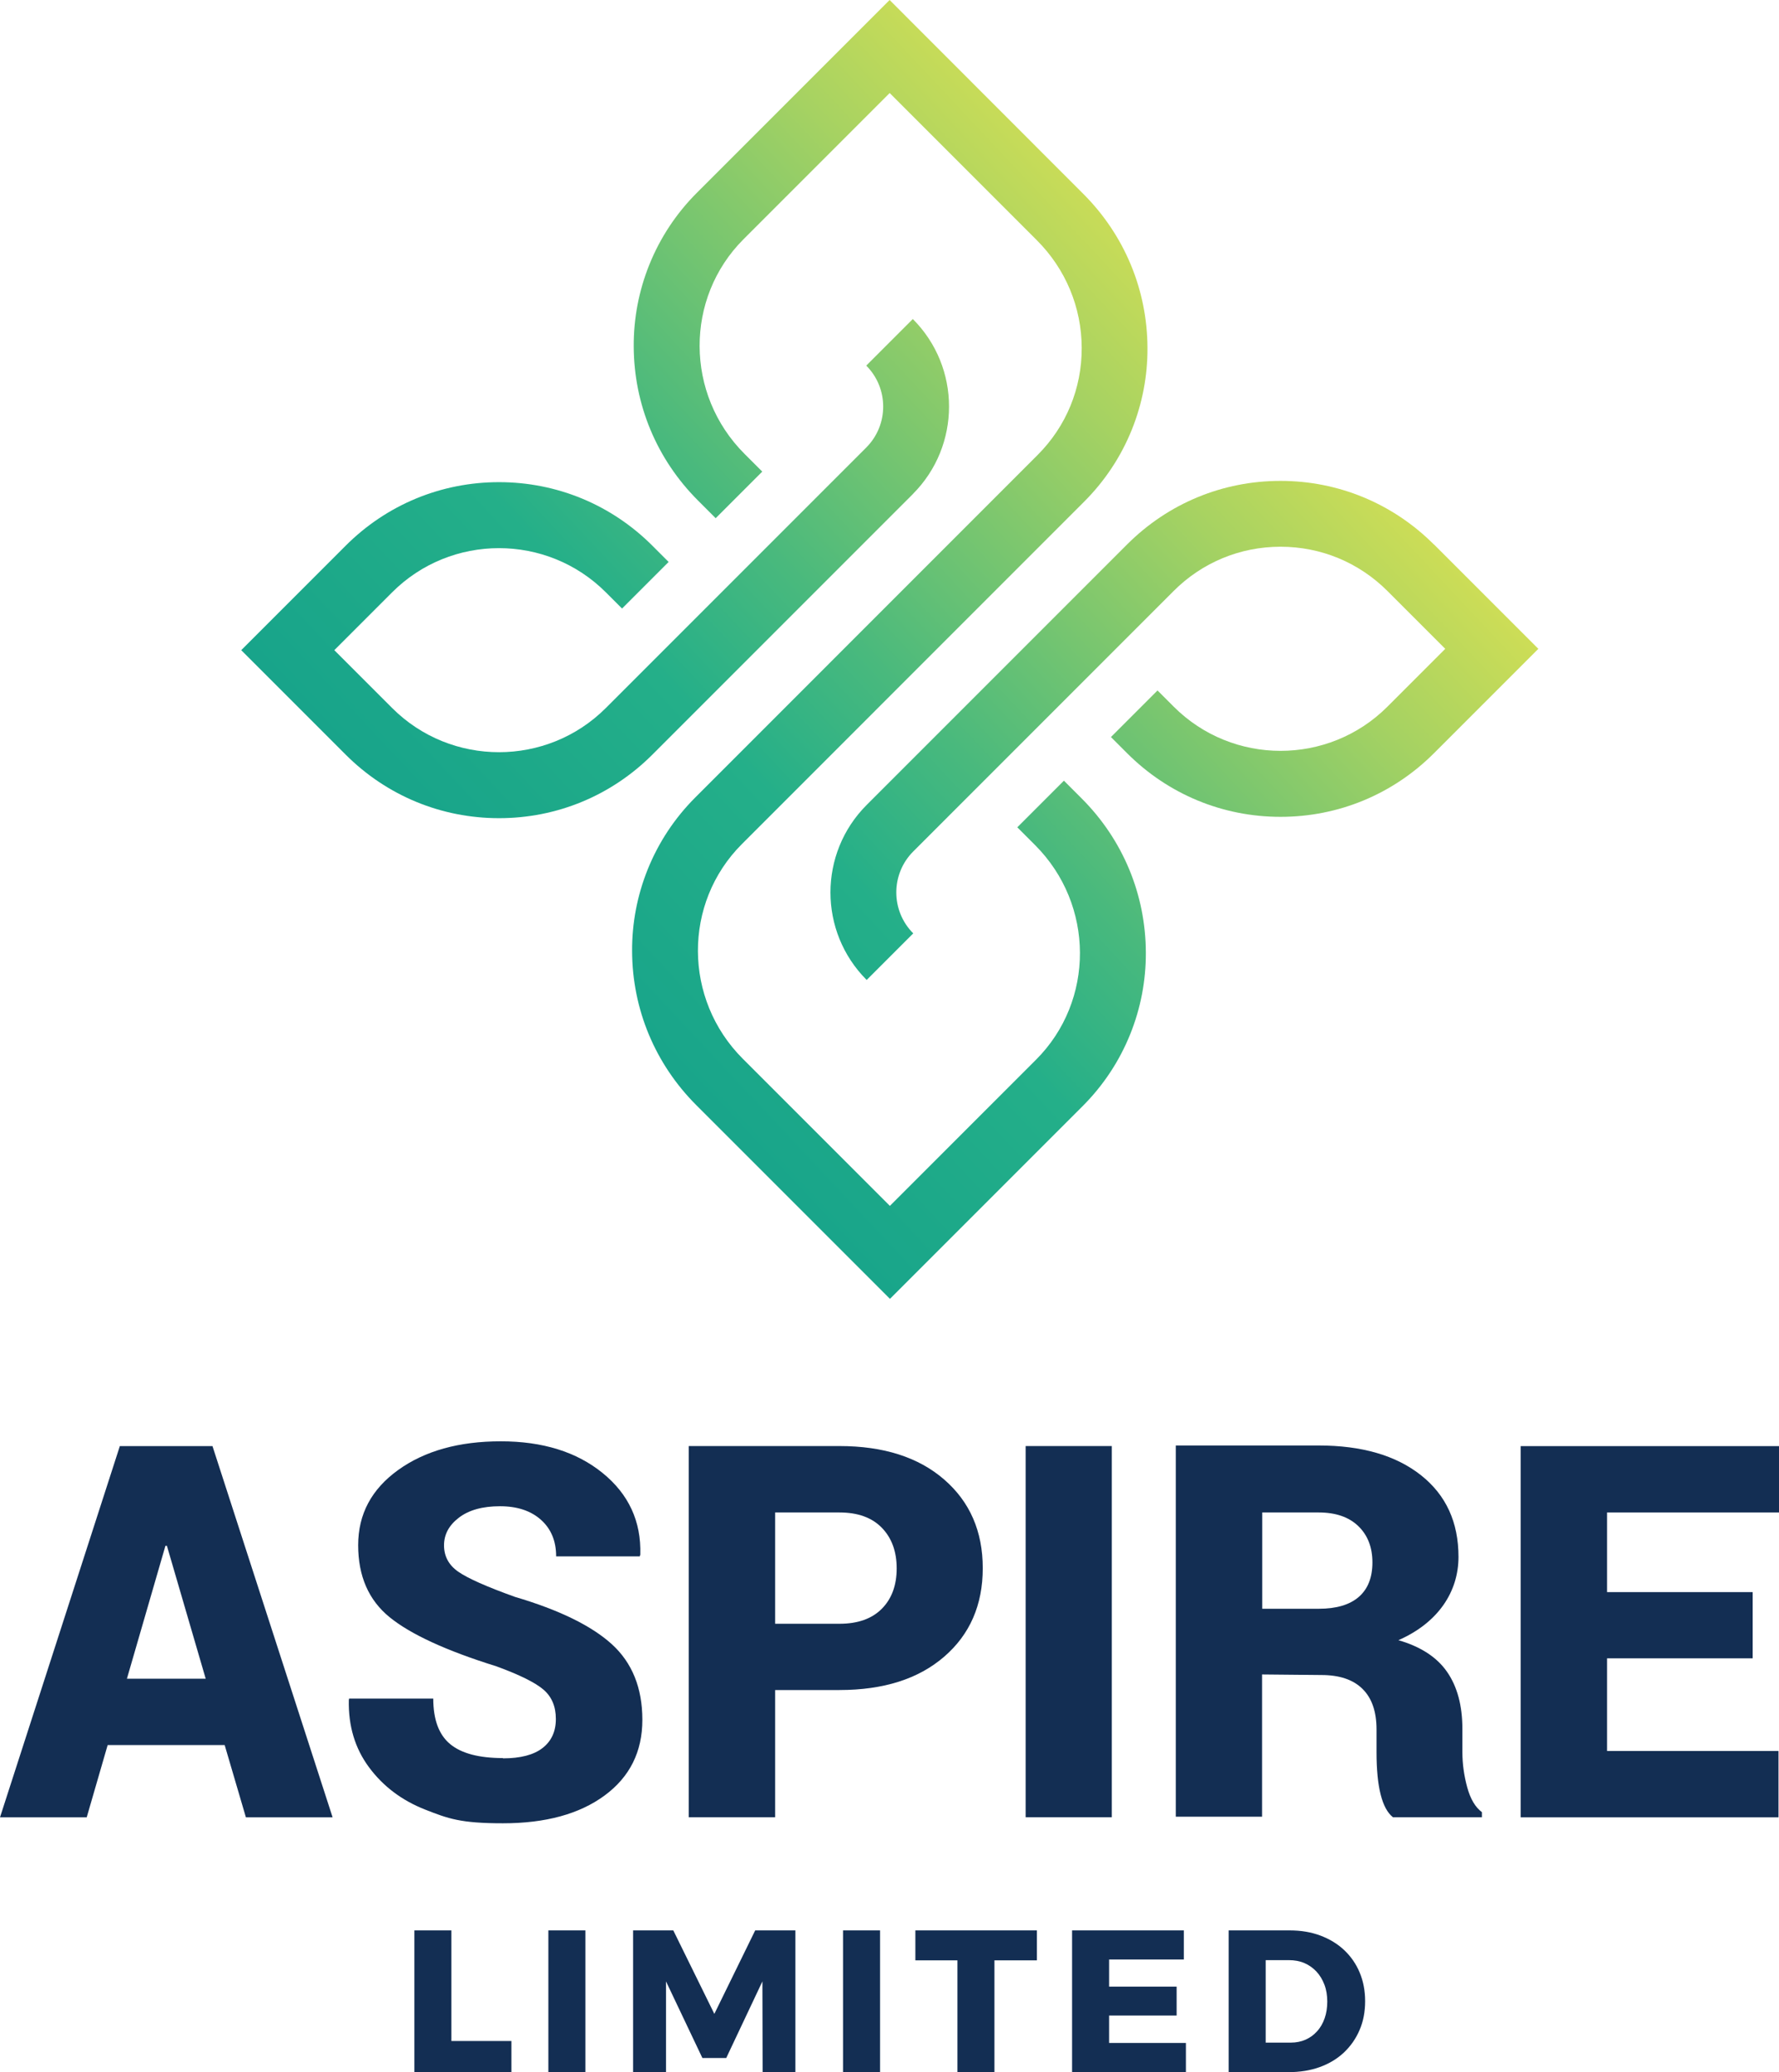
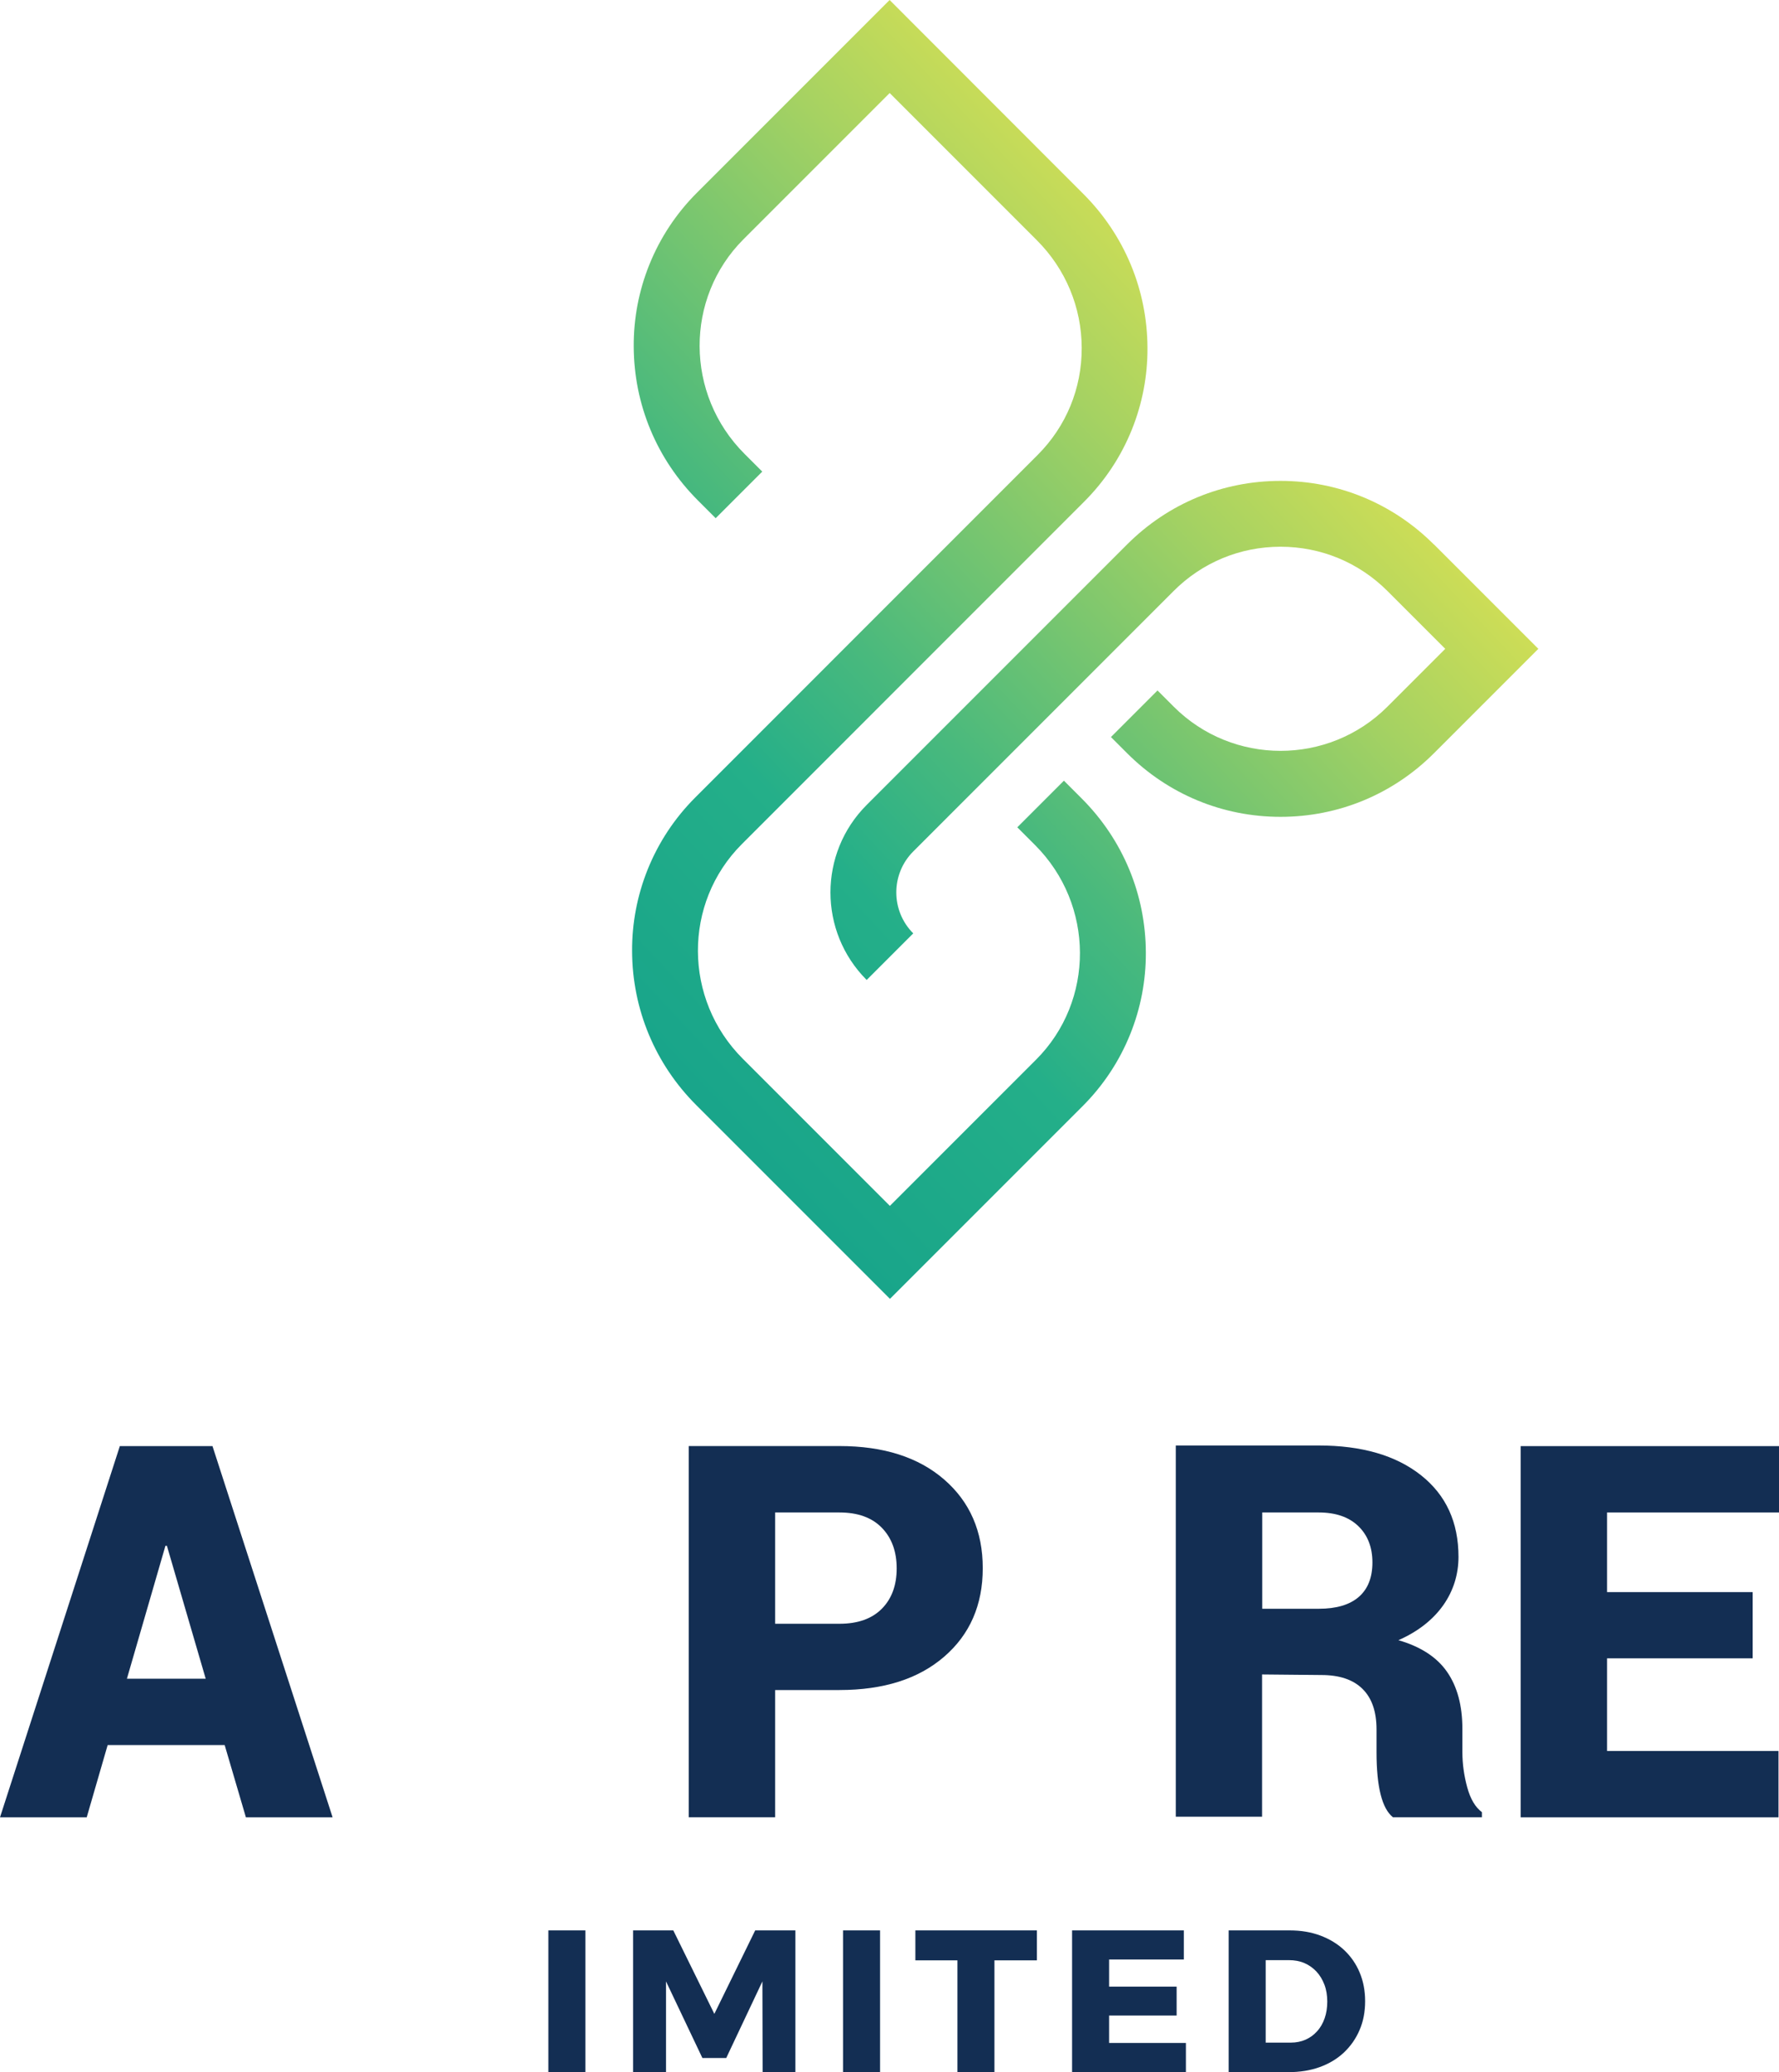
<svg xmlns="http://www.w3.org/2000/svg" xmlns:xlink="http://www.w3.org/1999/xlink" id="Layer_1" data-name="Layer 1" version="1.1" viewBox="0 0 2513.3 2926.7">
  <defs>
    <style> .cls-1 { fill: url(#New_Gradient_Swatch_2); } .cls-1, .cls-2, .cls-3, .cls-4 { stroke-width: 0px; } .cls-2 { fill: url(#New_Gradient_Swatch_2-3); } .cls-3 { fill: url(#New_Gradient_Swatch_2-2); } .cls-4 { fill: #132e53; } </style>
    <linearGradient id="New_Gradient_Swatch_2" data-name="New Gradient Swatch 2" x1="466.2" y1="2175.8" x2="2179.5" y2="569" gradientUnits="userSpaceOnUse">
      <stop offset="0" stop-color="#008f8b" />
      <stop offset=".5" stop-color="#24af89" />
      <stop offset=".6" stop-color="#49b97d" />
      <stop offset=".8" stop-color="#a6d262" />
      <stop offset="1" stop-color="#f7e94a" />
    </linearGradient>
    <linearGradient id="New_Gradient_Swatch_2-2" data-name="New Gradient Swatch 2" x1="-49.5" y1="1625.9" x2="1663.8" y2="19.1" xlink:href="#New_Gradient_Swatch_2" />
    <linearGradient id="New_Gradient_Swatch_2-3" data-name="New Gradient Swatch 2" x1="208.4" y1="1900.8" x2="1921.6" y2="294" xlink:href="#New_Gradient_Swatch_2" />
  </defs>
  <g>
    <g>
      <path class="cls-4" d="M347.4,2566.8l-30-102.1h-165.3l-29.6,102.1H0l169.3-524.3h130.9l169.7,524.3h-122.5ZM233.7,2183.3l-54.4,187.7h111.3l-54.8-187.7h-2Z" />
-       <path class="cls-4" d="M710.5,2483.1v.4c24.8,0,43.5-4.9,56-14.6,12.5-9.7,18.8-23.4,18.8-41s-5.8-31.4-17.4-41.4c-11.6-10-33.8-21-66.6-33-71-22.1-121.3-45.3-150.9-69.4-29.6-24.1-44.4-58-44.4-101.7s18.8-79,56.4-106.1c37.6-27.1,86-40.6,145.1-40.6s107.1,14.9,143.9,44.8c36.8,29.9,54.6,68.3,53.2,115.3l-.8,2.4h-118.1c0-21.6-7.1-38.8-21.4-51.6-14.3-12.8-33.6-19.2-58-19.2s-43.7,5.3-57.8,16c-14.1,10.7-21.2,23.7-21.2,39.2s6.7,27.9,20,37.2c13.3,9.3,40,21.2,80.1,35.6,62.4,18.4,108.1,40.7,136.9,66.8,28.8,26.2,43.2,61.8,43.2,106.9s-17.8,80.7-53.4,106.9c-35.6,26.2-83.5,39.2-143.5,39.2s-77.2-6.5-110.1-19.4c-32.8-12.9-59.2-32.8-79.1-59.6-19.9-26.8-29.4-58.5-28.6-95.1l.4-2h118.9c0,29.6,7.9,51,23.8,64.2,15.9,13.2,40.8,19.8,74.6,19.8Z" />
      <path class="cls-4" d="M1186,2387h-90.9v179.7h-122.1v-524.3h212.9c62.2,0,111.5,15.7,147.9,47.2,36.4,31.5,54.6,73.3,54.6,125.3s-18.2,93.7-54.6,125.1c-36.4,31.4-85.7,47-147.9,47ZM1095.1,2136.1v157.3h90.9c25.9,0,45.8-7.1,59.8-21.2,14-14.1,21-33.2,21-57s-7-43-21-57.4c-14-14.4-34-21.6-59.8-21.6h-90.9Z" />
-       <path class="cls-4" d="M1570.7,2042.4v524.3h-121.7v-524.3h121.7Z" />
      <path class="cls-4" d="M1783.2,2565.9h-122.1v-524.3h201.7c61.1,0,109.3,14,144.7,42,35.4,28,53,66.4,53,115.3s-28.3,92.9-84.9,117.7c31.5,9.1,54.4,24,68.8,44.8,14.4,20.8,21.6,47.6,21.6,80.5v32.8c0,16.5,2.3,33.1,6.8,49.6,4.5,16.6,11.5,28.3,20.8,35.2v7.2h-125.7c-15.5-12.3-23.2-43-23.2-92.1v-32c0-25.1-6.6-44.2-19.8-57.2-13.2-13.1-32.6-19.6-58.2-19.6l-83.7-.8v200.9ZM1783.2,2136.1v136.1h80.1c24.5,0,43.3-5.5,56.2-16.6,12.9-11.1,19.4-27.4,19.4-48.8s-6.7-38.6-20-51.4c-13.3-12.8-32-19.2-56-19.2h-79.7Z" />
      <path class="cls-4" d="M2476.1,2248.5v93.7h-205.7v130.9h242.2v93.7h-364.2v-524.3h365v93.7h-243v112.5h205.7Z" />
    </g>
    <g>
-       <path class="cls-4" d="M585.4,2726.5h52.3v156.2h84.8v44h-137.1v-200.2Z" />
      <path class="cls-4" d="M774.7,2726.5h52.3v200.2h-52.3v-200.2Z" />
      <path class="cls-4" d="M894.4,2726.5h56.8l58,117.9,57.7-117.9h56.8v200.2h-46.3l-.3-128.2-51.1,108.2h-33.7l-51.4-108.2v128.2h-46.5v-200.2Z" />
      <path class="cls-4" d="M1191,2726.5h52.3v200.2h-52.3v-200.2Z" />
      <path class="cls-4" d="M1293.3,2726.5h171.6v42.3h-60v157.9h-52.3v-157.9h-59.4v-42.3Z" />
      <path class="cls-4" d="M1514.6,2726.5h157.9v41.1h-105.6v38.3h95.4v40.8h-95.4v38.8h108.5v41.1h-160.8v-200.2Z" />
      <path class="cls-4" d="M1822.1,2726.5c15.8,0,30.2,2.4,43.3,7.3,13,4.9,24.3,11.7,33.7,20.6s16.7,19.4,21.8,31.6c5.1,12.2,7.7,25.7,7.7,40.5s-2.6,28.7-7.9,40.8c-5.2,12.2-12.6,22.7-22.1,31.7-9.5,8.9-20.9,15.8-34.3,20.6-13.3,4.8-28.1,7.1-44.3,7.1h-84.2v-200.2h86.2ZM1823.5,2885c7.6,0,14.6-1.4,20.8-4.1,6.3-2.8,11.8-6.7,16.4-11.9,4.7-5.1,8.2-11.3,10.7-18.4,2.5-7.1,3.7-15,3.7-23.6s-1.3-16.7-4-23.8c-2.7-7.1-6.4-13.3-11.3-18.6-4.9-5.2-10.6-9.2-17.1-12-6.6-2.8-13.8-4.1-21.8-4.1h-32.8v116.5h35.4Z" />
    </g>
  </g>
  <g>
    <path class="cls-1" d="M2025.7,769c-57.9-57.9-134.9-89.8-216.7-89.8-81.9,0-158.8,31.9-216.7,89.8l-367.9,367.9c-68.2,68.2-68.2,179,0,247.2l65.8-65.8c-31.9-31.9-31.9-83.8,0-115.7l367.9-367.9c40.3-40.3,93.9-62.5,151-62.5s110.6,22.2,151,62.5l81.7,81.7-81.7,81.7c-83.2,83.2-218.7,83.2-301.9,0l-22.9-22.9-65.8,65.8,22.9,22.9c57.9,57.9,134.9,89.8,216.7,89.8,81.9,0,158.8-31.9,216.7-89.8l147.5-147.5-147.5-147.5Z" />
-     <path class="cls-3" d="M1289.6,697.8c68.2-68.2,68.2-179,0-247.2l-65.8,65.8c31.9,31.9,31.9,83.8,0,115.7l-367.9,367.9c-83.2,83.2-218.7,83.2-301.9,0l-81.7-81.7,81.7-81.7c83.2-83.2,218.7-83.2,301.9,0l22.9,22.9,65.8-65.8-22.9-22.9c-57.9-57.9-134.9-89.8-216.7-89.8-81.9,0-158.8,31.9-216.7,89.8l-147.5,147.5,147.5,147.5c57.9,57.9,134.9,89.8,216.7,89.8,81.9,0,158.8-31.9,216.7-89.8l367.9-367.9Z" />
    <path class="cls-2" d="M1503,1102.7l-65.8,65.8,25.2,25.2c83.9,83.9,84.5,219.9,1.2,303.1l-206.4,206.4-207.9-207.9c-83.9-83.9-84.5-219.9-1.2-303.1l483.6-483.7c29.3-29.3,51.9-63.5,67.3-101.6,14.8-36.8,22.3-75.7,22.1-115.6-.3-82-32.5-159.3-90.6-217.4L1256.8,0l-272.1,272.1c-29.3,29.3-51.9,63.5-67.3,101.6-14.8,36.8-22.3,75.7-22.1,115.6.3,82,32.5,159.3,90.6,217.4l25.2,25.2,65.8-65.8-25.2-25.2c-83.9-83.9-84.5-219.9-1.2-303.1l206.4-206.4,207.9,207.9c40.7,40.7,63.2,94.7,63.4,152,.2,57.2-21.9,110.9-62.2,151.2l-483.6,483.7c-29.3,29.3-51.9,63.5-67.3,101.6-14.8,36.8-22.3,75.7-22.1,115.6.3,82,32.5,159.3,90.6,217.4l273.7,273.7,272.1-272.1c29.3-29.3,51.9-63.5,67.3-101.6,14.8-36.8,22.3-75.7,22.1-115.6-.3-82-32.5-159.3-90.6-217.4l-25.2-25.2Z" />
  </g>
</svg>